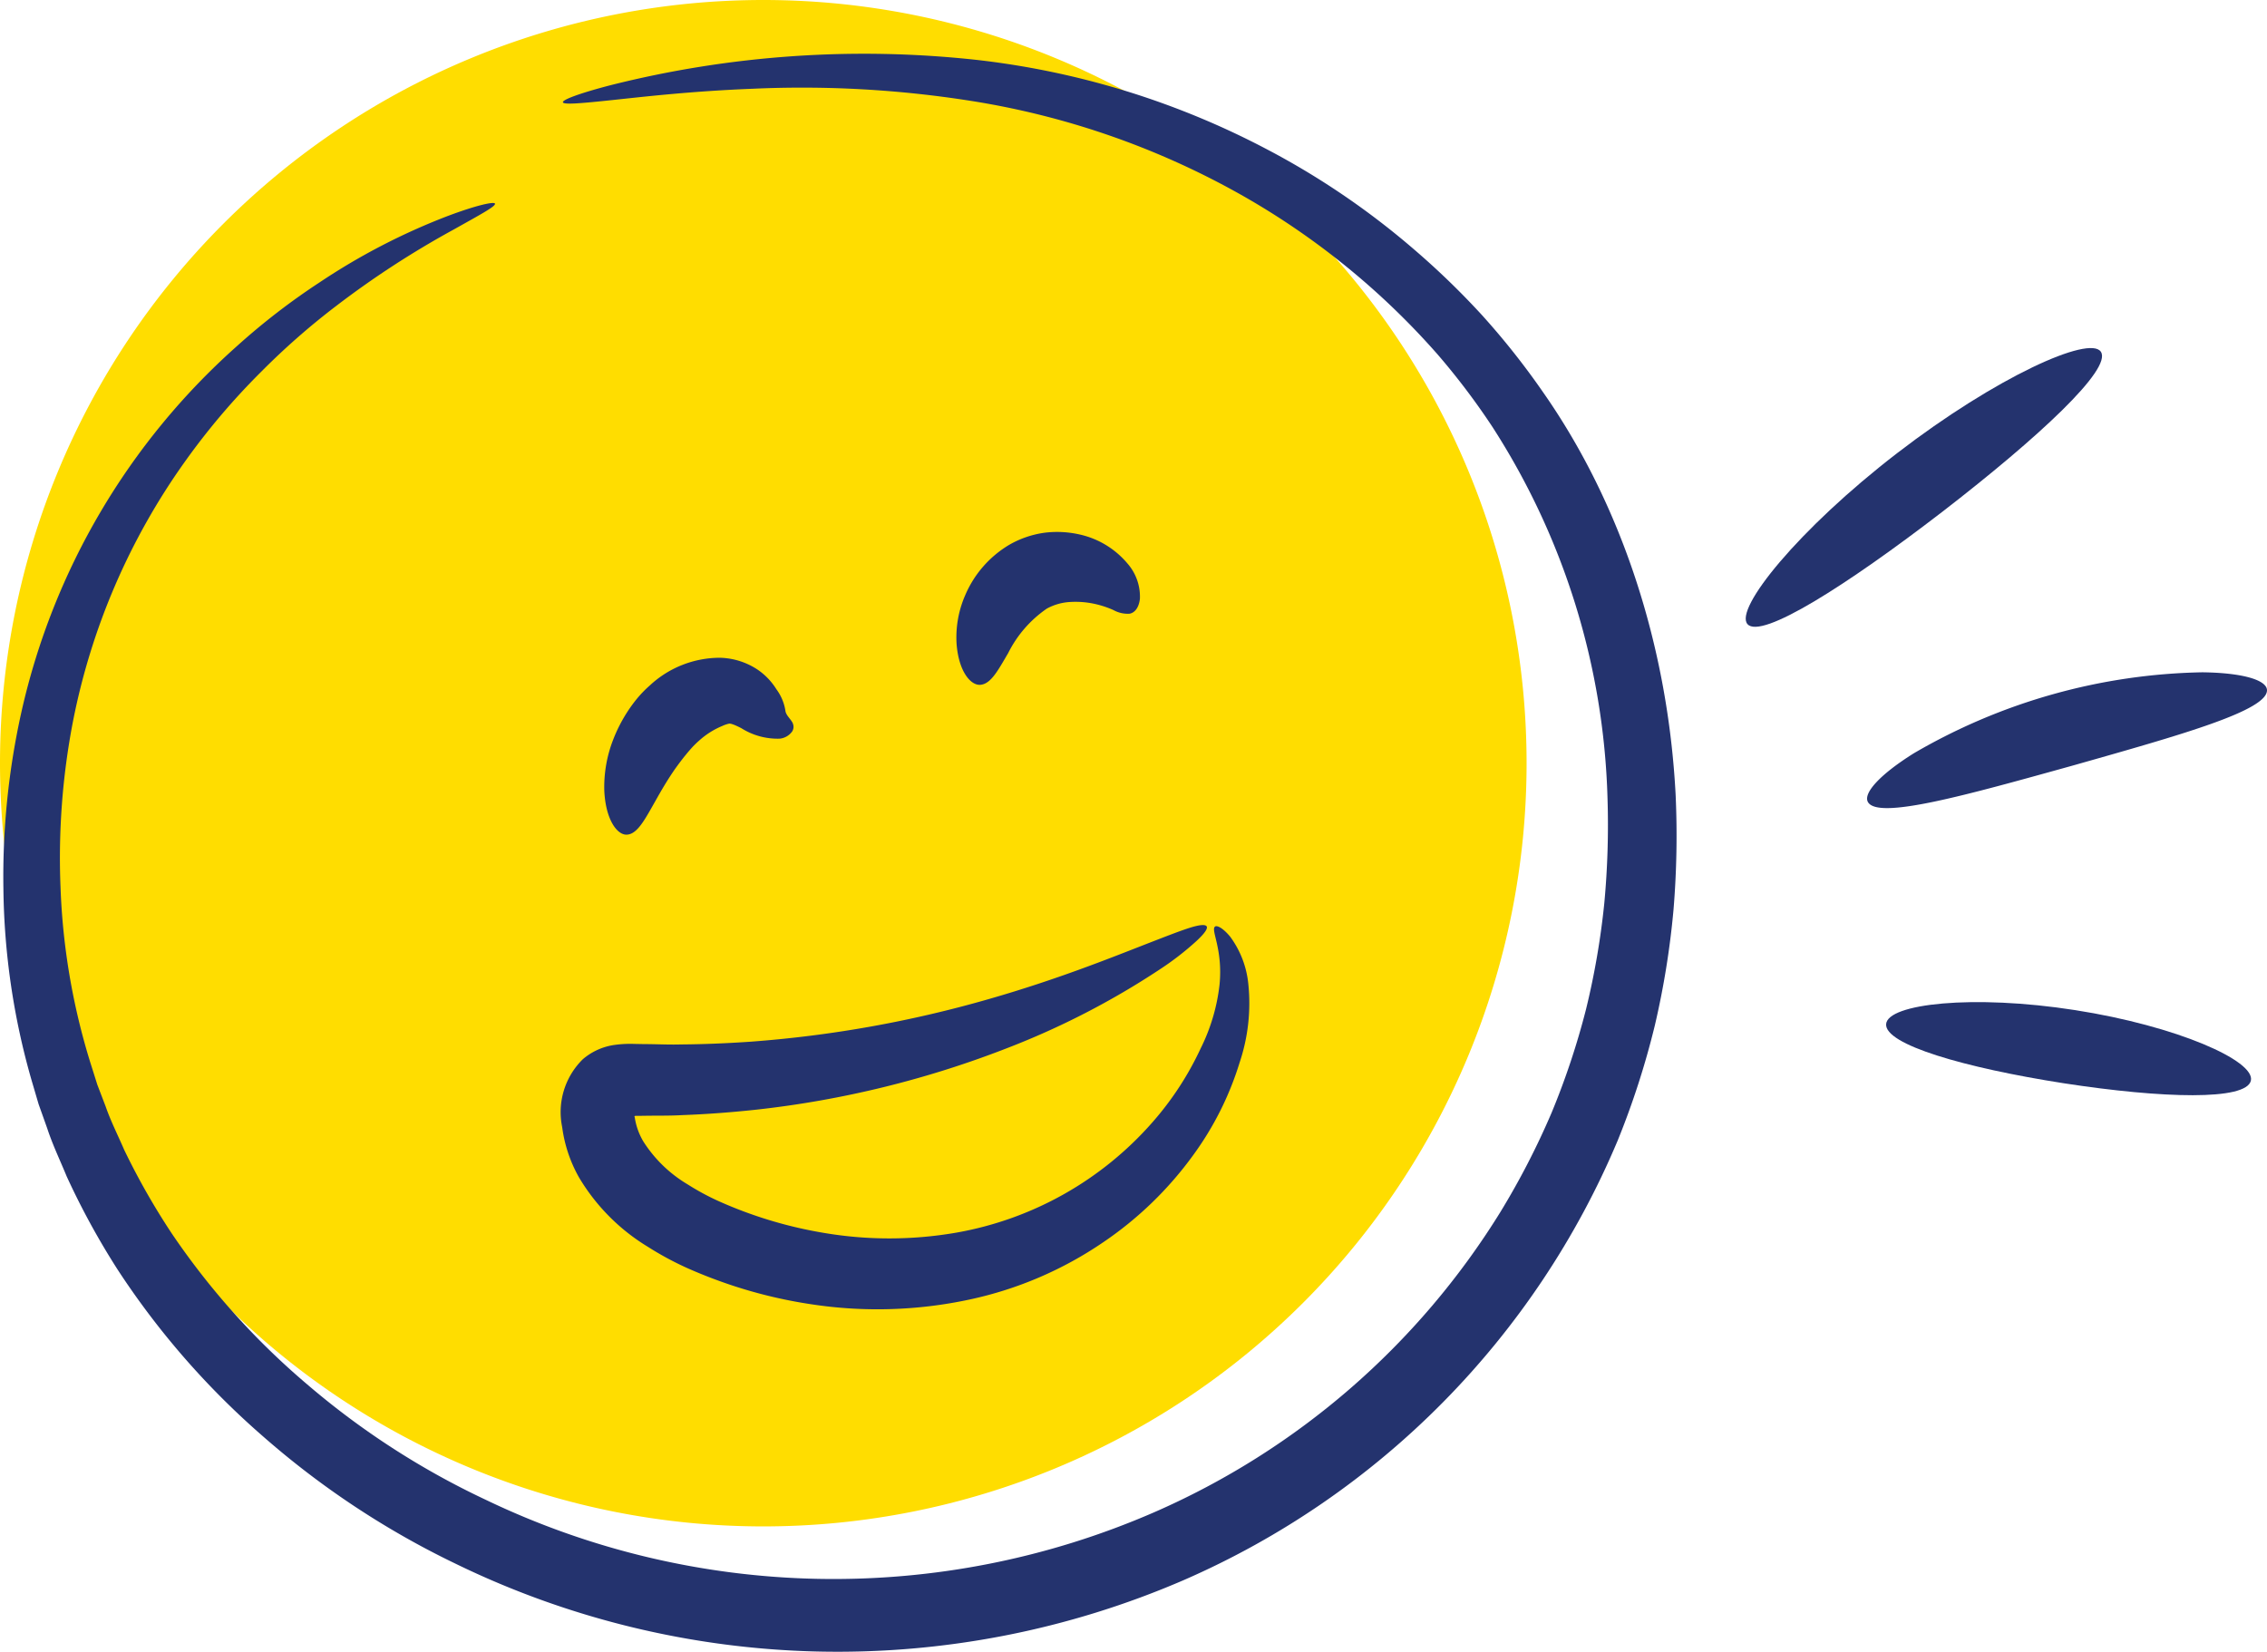
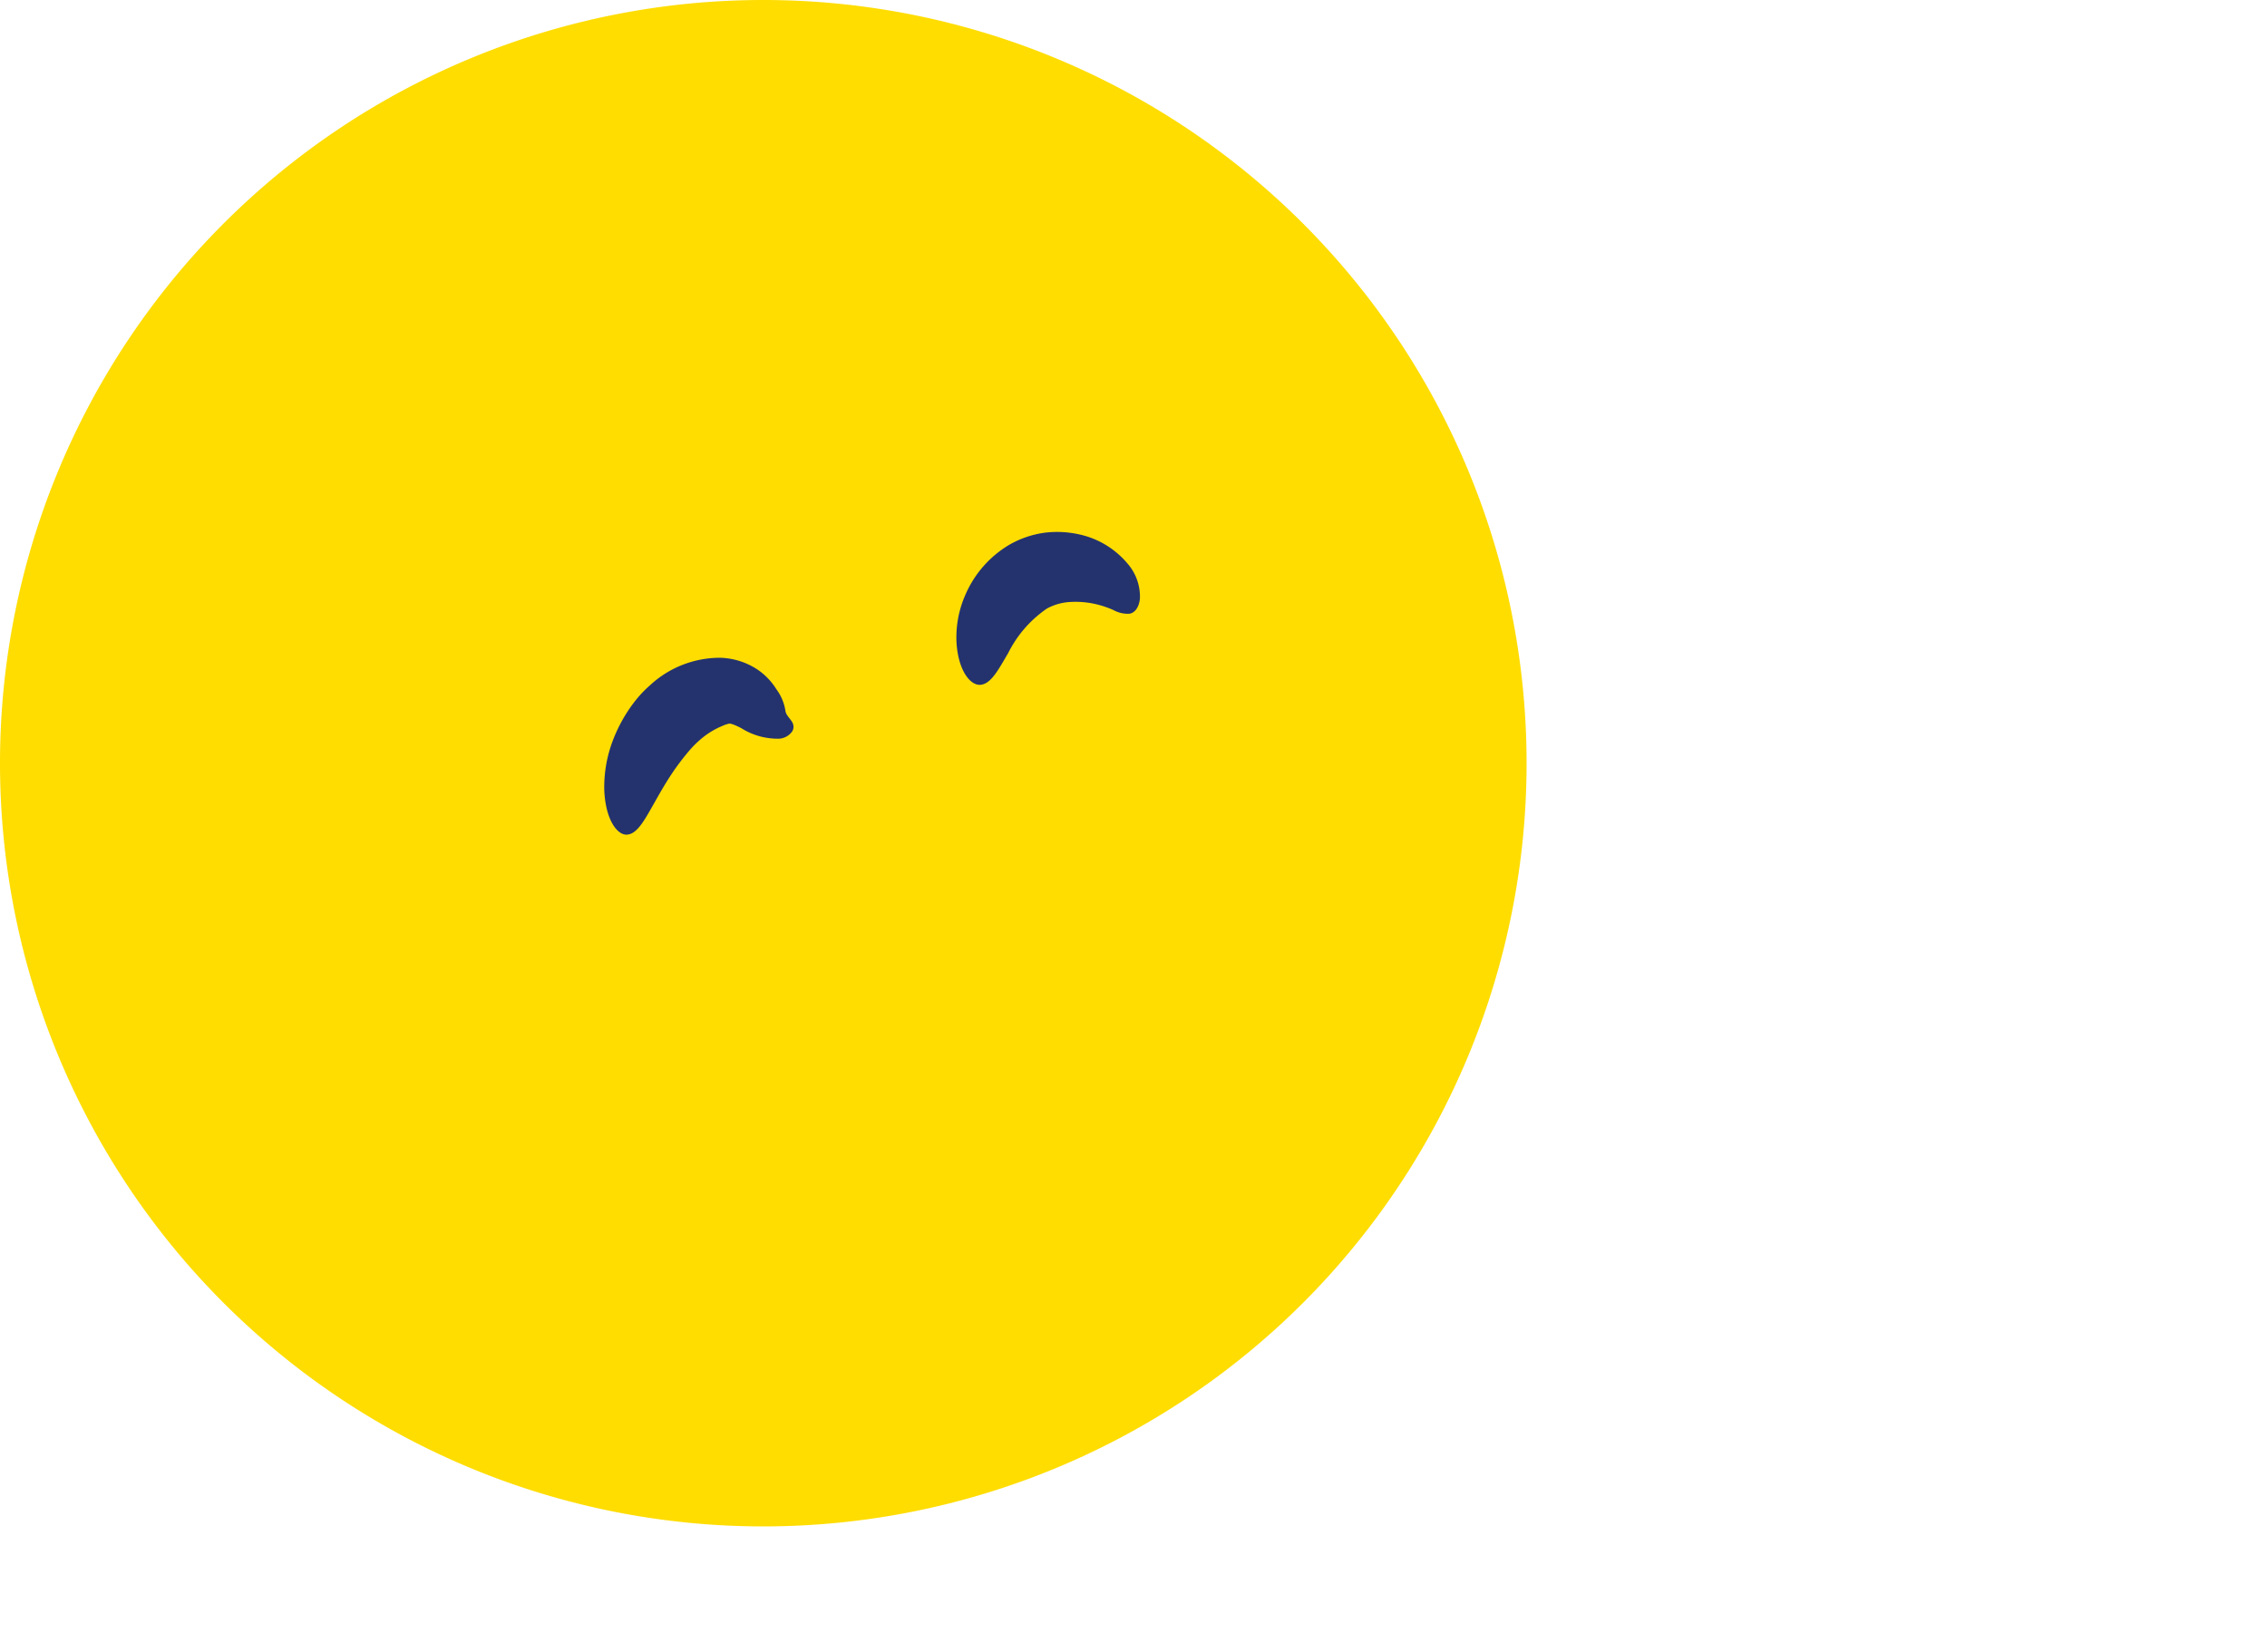
<svg xmlns="http://www.w3.org/2000/svg" width="190.082" height="138.532" viewBox="0 0 190.082 138.532">
  <defs>
    <clipPath id="clip-path">
      <rect id="Rectangle_143" data-name="Rectangle 143" width="190.082" height="138.532" fill="none" />
    </clipPath>
  </defs>
  <g id="Groupe_508" data-name="Groupe 508" clip-path="url(#clip-path)">
    <path id="Tracé_409" data-name="Tracé 409" d="M64,0A64,64,0,1,1,0,64,64,64,0,0,1,64,0" fill="#FFDD00" />
-     <path id="Tracé_410" data-name="Tracé 410" d="M47.2,8.573c-.043-.2,1.3-.726,3.937-1.414A86.943,86.943,0,0,1,81.911,5.025a68.777,68.777,0,0,1,24.26,7.465A65.408,65.408,0,0,1,118.5,20.86a66.182,66.182,0,0,1,5.734,5.536,63.432,63.432,0,0,1,5.152,6.5c6.491,9.271,10.453,21.138,11.112,33.771a75.667,75.667,0,0,1-.178,9.612,70.239,70.239,0,0,1-1.573,9.737,69,69,0,0,1-3.1,9.606,69.64,69.64,0,0,1-36.42,36.892A73.143,73.143,0,0,1,38.141,131.1,71.38,71.38,0,0,1,21.99,120.394,67.215,67.215,0,0,1,9.861,106.463a63.7,63.7,0,0,1-4.267-7.808C5.037,97.3,4.408,95.99,3.96,94.622Q3.6,93.606,3.239,92.6l-.6-2.041A60.439,60.439,0,0,1,.285,74.488,63.474,63.474,0,0,1,1.813,59.631,58.037,58.037,0,0,1,19.878,29.014a56.966,56.966,0,0,1,6.92-5.335A54.144,54.144,0,0,1,37.45,18.148c2.563-.971,3.983-1.252,4.052-1.075.087.221-1.178.893-3.523,2.209A76.913,76.913,0,0,0,28.2,25.647a60.474,60.474,0,0,0-6.29,5.517,58.408,58.408,0,0,0-6.4,7.54,56.044,56.044,0,0,0-9.4,21.837A60.305,60.305,0,0,0,5.073,74.359,56.445,56.445,0,0,0,7.573,89.1q.293.922.585,1.854l.7,1.83c.429,1.241,1.031,2.419,1.556,3.64a59.23,59.23,0,0,0,4.01,7.044,62.509,62.509,0,0,0,11.314,12.606,66.373,66.373,0,0,0,14.982,9.69A67.357,67.357,0,0,0,96.74,126.83a64.435,64.435,0,0,0,29.067-25.2,65.044,65.044,0,0,0,4.288-8.316,63.745,63.745,0,0,0,2.894-8.7,65.135,65.135,0,0,0,1.527-8.871,70.626,70.626,0,0,0,.269-8.824,60.53,60.53,0,0,0-9.661-31.138,59.273,59.273,0,0,0-4.6-6.078,63.529,63.529,0,0,0-16.457-13.364A67.5,67.5,0,0,0,81.426,8.462,90.947,90.947,0,0,0,63.07,7.444c-5.08.2-9.028.661-11.712.945s-4.115.406-4.162.184" fill="#24336e" />
    <path id="Tracé_411" data-name="Tracé 411" d="M66.479,60.677a.713.713,0,0,1-.067.675,1.472,1.472,0,0,1-1.039.59,5.7,5.7,0,0,1-3.22-.882c-.456-.23-.9-.431-1.061-.367a2.5,2.5,0,0,0-.52.18,6.7,6.7,0,0,0-1.971,1.25c-.189.161-.358.336-.52.5-.175.195-.377.422-.551.638-.359.437-.69.881-1,1.322-.608.888-1.116,1.763-1.556,2.549-.886,1.558-1.516,2.8-2.393,2.858-.818.07-1.809-1.249-1.913-3.711A10.941,10.941,0,0,1,51.4,62.06a12.707,12.707,0,0,1,1.166-2.309,12.357,12.357,0,0,1,.818-1.133,9.721,9.721,0,0,1,1.1-1.137,8.635,8.635,0,0,1,5.862-2.323,5.953,5.953,0,0,1,3.173.993A5.48,5.48,0,0,1,65.1,57.8a4.091,4.091,0,0,1,.75,1.769c.034.421.46.712.632,1.1" fill="#24336e" />
    <path id="Tracé_412" data-name="Tracé 412" d="M94.723,51.463a2.47,2.47,0,0,1-1.366-.306,8.227,8.227,0,0,0-1.613-.526,7.579,7.579,0,0,0-2.031-.15,4.609,4.609,0,0,0-1.938.554,9.883,9.883,0,0,0-3.244,3.734c-.82,1.391-1.426,2.566-2.3,2.654-.815.1-1.844-1.084-2.024-3.424a8.842,8.842,0,0,1,.733-4.109,9.035,9.035,0,0,1,3.687-4.207,8.168,8.168,0,0,1,3.06-1.023,8.568,8.568,0,0,1,2.834.159,7.3,7.3,0,0,1,3.992,2.408,4.227,4.227,0,0,1,1.066,2.988c-.09.775-.453,1.168-.859,1.248" fill="#24336e" />
-     <path id="Tracé_413" data-name="Tracé 413" d="M101.878,77.7c.153-.122.645.094,1.273.852a8.007,8.007,0,0,1,1.518,3.968,15.63,15.63,0,0,1-.731,6.584,26.167,26.167,0,0,1-3.868,7.73,30.227,30.227,0,0,1-7.556,7.33,31.6,31.6,0,0,1-11.168,4.8,36.787,36.787,0,0,1-13.374.4,39.819,39.819,0,0,1-6.881-1.672c-1.144-.39-2.248-.817-3.4-1.325a26.251,26.251,0,0,1-3.387-1.825,16.917,16.917,0,0,1-5.754-5.805,11.638,11.638,0,0,1-1.413-4.221,6.217,6.217,0,0,1,1.731-5.692A5.194,5.194,0,0,1,51.6,87.614a9.456,9.456,0,0,1,1.555-.075l.853.016c1.028,0,2.062.06,3.056.029,2-.014,3.954-.1,5.862-.23a98.223,98.223,0,0,0,20.045-3.593C88.581,82.15,93,80.377,96.091,79.17c1.548-.6,2.756-1.075,3.608-1.349s1.364-.321,1.476-.138-.179.6-.842,1.216a24.1,24.1,0,0,1-3.11,2.406,66.59,66.59,0,0,1-12.844,6.613A82.952,82.952,0,0,1,63.447,93.05c-2.028.219-4.115.383-6.253.46-1.072.064-2.13.036-3.213.057l-.733.007-.021.008a.054.054,0,0,0-.025.027c0,.041-.007.009.022.1A5.553,5.553,0,0,0,53.93,95.7a11.142,11.142,0,0,0,3.734,3.623,20.945,20.945,0,0,0,2.589,1.4c.91.408,1.89.8,2.845,1.132a35.928,35.928,0,0,0,5.829,1.506,32.864,32.864,0,0,0,11.287,0,28.409,28.409,0,0,0,16.408-9.241,25.944,25.944,0,0,0,4.067-6.237,15.961,15.961,0,0,0,1.565-5.3c.3-3.013-.764-4.6-.376-4.883" fill="#24336e" />
-     <path id="Tracé_414" data-name="Tracé 414" d="M176.154,29.5c.952,1.444-5.2,7.164-13.283,13.407-8.094,6.227-15.192,10.722-16.346,9.434-1.137-1.262,4.259-7.965,12.556-14.35s16.142-9.912,17.073-8.491" fill="#24336e" />
-     <path id="Tracé_415" data-name="Tracé 415" d="M190.079,57.83c.164,1.74-7.285,3.815-16.27,6.364-9,2.5-16.439,4.6-17.205,3.03-.356-.766,1.094-2.322,3.87-4.059a49.715,49.715,0,0,1,24.188-6.788c3.275.039,5.323.613,5.417,1.453" fill="#24336e" />
-     <path id="Tracé_416" data-name="Tracé 416" d="M188.73,90.621c-.388,1.682-7.364,1.5-15.694.217-8.327-1.3-15.03-3.244-14.889-4.965.135-1.7,7.265-2.508,15.841-1.169s15.127,4.26,14.742,5.917" fill="#24336e" />
  </g>
</svg>